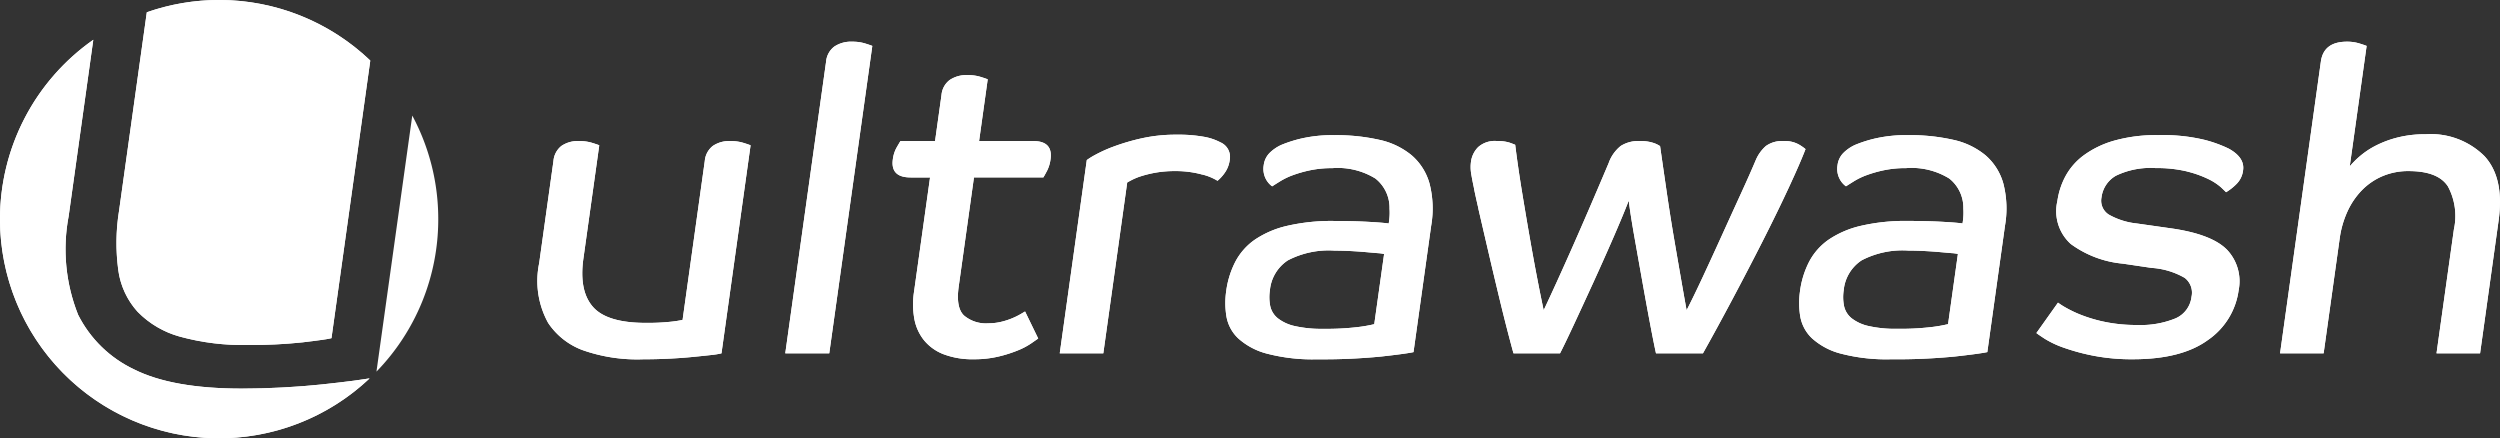
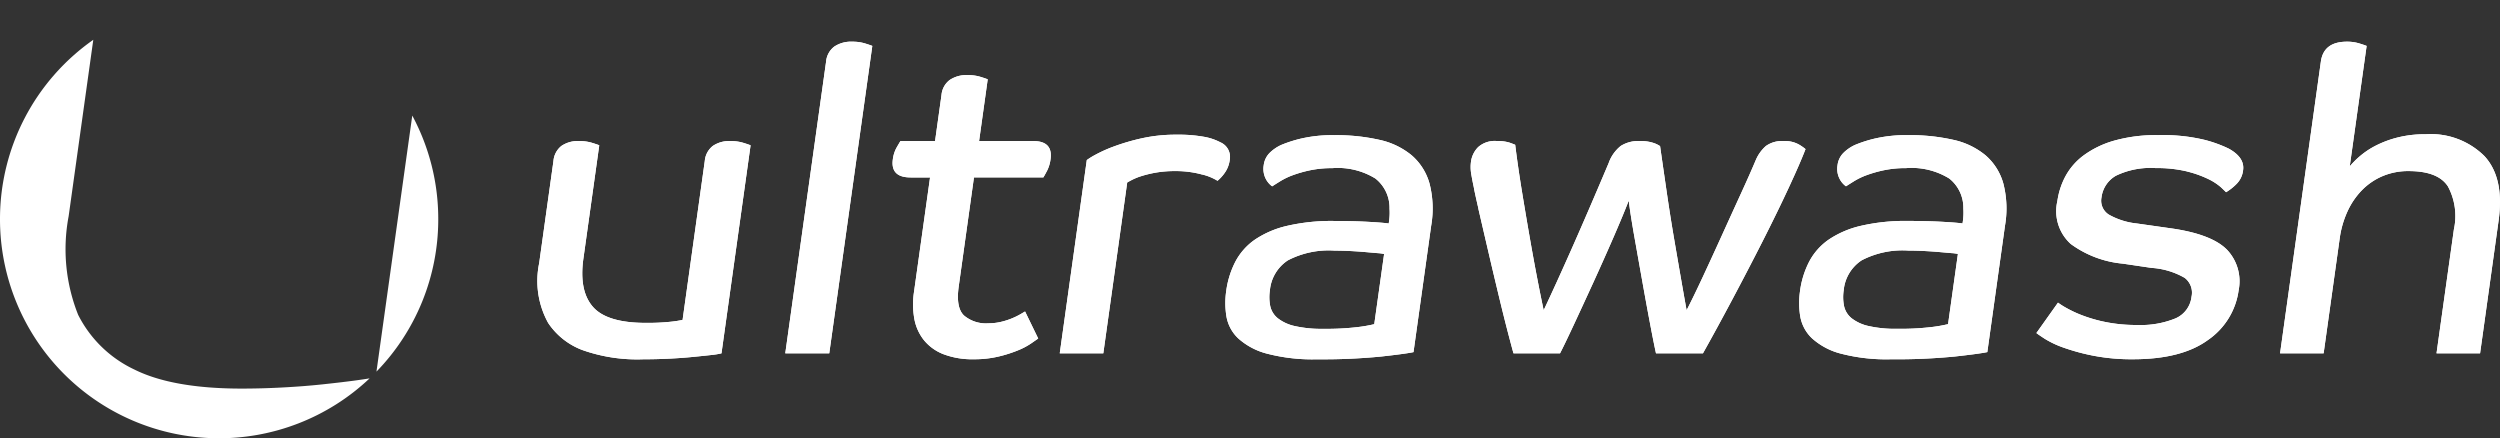
<svg xmlns="http://www.w3.org/2000/svg" id="Group_25" data-name="Group 25" width="236.369" height="41.437" viewBox="0 0 236.369 41.437">
  <rect x="0" y="0" width="236.369" height="41.437" fill="#333333" stroke="none" />
  <defs>
    <clipPath id="clip-path">
      <rect id="Rectangle_21" data-name="Rectangle 21" width="236.369" height="41.437" fill="none" />
    </clipPath>
    <clipPath id="clip-path-2">
-       <path id="Path_26" data-name="Path 26" d="M0,20.916A20.713,20.713,0,0,0,34.945,35.971c-.414.067-.908.14-1.5.22q-1.341.175-3.037.355t-3.669.284q-1.971.107-3.891.107-6.547,0-10.168-1.814a11.385,11.385,0,0,1-5.291-5.158,16.749,16.749,0,0,1-.9-9.32L8.82,3.96A20.687,20.687,0,0,0,0,20.916" transform="translate(0 -3.96)" fill="none" />
-     </clipPath>
+       </clipPath>
    <clipPath id="clip-path-4">
      <path id="Path_29" data-name="Path 29" d="M21.3,0a20.7,20.7,0,0,0-6.841,1.161l-2.627,18.79a19.1,19.1,0,0,0-.069,5.584,7.316,7.316,0,0,0,1.831,3.948A8.875,8.875,0,0,0,17.6,31.832a22.5,22.5,0,0,0,6.472.782,45.011,45.011,0,0,0,5.122-.248q2.132-.249,2.722-.392l3.67-26.247A20.638,20.638,0,0,0,21.3,0Z" transform="translate(-11.584)" fill="none" />
    </clipPath>
  </defs>
  <g id="Group_16" data-name="Group 16">
    <g id="Group_15" data-name="Group 15" clip-path="url(#clip-path)">
      <path id="Path_25" data-name="Path 25" d="M0,20.916A20.713,20.713,0,0,0,34.945,35.971c-.414.067-.908.14-1.5.22q-1.341.175-3.037.355t-3.669.284q-1.971.107-3.891.107-6.547,0-10.168-1.814a11.385,11.385,0,0,1-5.291-5.158,16.749,16.749,0,0,1-.9-9.32L8.82,3.96A20.687,20.687,0,0,0,0,20.916" transform="translate(0 -0.197)" fill="#fff" />
    </g>
  </g>
  <g id="Group_18" data-name="Group 18" transform="translate(0 3.763)">
    <g id="Group_17" data-name="Group 17" clip-path="url(#clip-path-2)">
      <rect id="Rectangle_22" data-name="Rectangle 22" width="34.945" height="37.675" transform="translate(0 0)" fill="#fff" />
    </g>
  </g>
  <g id="Group_20" data-name="Group 20">
    <g id="Group_19" data-name="Group 19" clip-path="url(#clip-path)">
      <path id="Path_27" data-name="Path 27" d="M43.3,21.291A20.627,20.627,0,0,0,40.843,11.5L37.457,35.708A20.647,20.647,0,0,0,43.3,21.291" transform="translate(-1.864 -0.572)" fill="#fff" />
-       <path id="Path_28" data-name="Path 28" d="M14.455,1.161l-2.627,18.79a19.1,19.1,0,0,0-.069,5.584,7.316,7.316,0,0,0,1.831,3.948A8.875,8.875,0,0,0,17.6,31.832a22.5,22.5,0,0,0,6.472.782,45.011,45.011,0,0,0,5.122-.248q2.132-.249,2.722-.392l3.67-26.247A20.706,20.706,0,0,0,14.455,1.161" transform="translate(-0.577)" fill="#fff" />
    </g>
  </g>
  <g id="Group_22" data-name="Group 22" transform="translate(11.008)">
    <g id="Group_21" data-name="Group 21" clip-path="url(#clip-path-4)">
-       <rect id="Rectangle_24" data-name="Rectangle 24" width="24.081" height="32.614" transform="translate(-0.079)" fill="#fff" />
-     </g>
+       </g>
  </g>
  <g id="Group_24" data-name="Group 24">
    <g id="Group_23" data-name="Group 23" clip-path="url(#clip-path)">
      <path id="Path_30" data-name="Path 30" d="M226.421,4.549q-.19-.08-.706-.24a3.917,3.917,0,0,0-1.157-.16q-2.2,0-2.462,1.879l-3.858,27.586h4.118l1.521-10.874a9.057,9.057,0,0,1,.706-2.479,7.11,7.11,0,0,1,1.343-2.018,6.026,6.026,0,0,1,1.949-1.36,6.186,6.186,0,0,1,2.528-.5q2.759,0,3.7,1.44a5.9,5.9,0,0,1,.569,4.077L233.03,33.614h4.118L238.9,21.06q.564-4.038-1.346-6.1a7.2,7.2,0,0,0-5.549-2.059,10.463,10.463,0,0,0-2.786.34,9.627,9.627,0,0,0-2.093.819,7.679,7.679,0,0,0-1.44,1,8.315,8.315,0,0,0-.862.879ZM209.448,16.422a10.114,10.114,0,0,1,2.018.72,5.31,5.31,0,0,1,1.192.779q.4.381.475.46a5.137,5.137,0,0,0,.988-.78,2.184,2.184,0,0,0,.621-1.3q.168-1.2-1.354-2.039a12.189,12.189,0,0,0-2.321-.839,16.872,16.872,0,0,0-4.337-.44,14.649,14.649,0,0,0-4.17.52,9.058,9.058,0,0,0-2.872,1.38,6.036,6.036,0,0,0-1.736,1.978,7.063,7.063,0,0,0-.77,2.358,4.176,4.176,0,0,0,1.271,4.058,9.834,9.834,0,0,0,4.937,1.859l2.7.4a7.194,7.194,0,0,1,3.126.94,1.763,1.763,0,0,1,.652,1.779,2.539,2.539,0,0,1-1.527,2.059,8.654,8.654,0,0,1-3.606.62,14.471,14.471,0,0,1-3-.28A13.7,13.7,0,0,1,199.475,30a11.122,11.122,0,0,1-1.518-.719,6.982,6.982,0,0,1-.716-.46L195.2,31.694q.143.12.784.54a9,9,0,0,0,1.782.84,19.7,19.7,0,0,0,2.792.759,18.851,18.851,0,0,0,3.77.34q4.6,0,7.092-1.82a6.811,6.811,0,0,0,2.9-4.7,4.326,4.326,0,0,0-1.085-3.818q-1.415-1.46-5.175-2.019l-3.37-.48a6.8,6.8,0,0,1-2.642-.839,1.555,1.555,0,0,1-.691-1.639,2.741,2.741,0,0,1,1.365-2.039,7.532,7.532,0,0,1,3.779-.719,11.924,11.924,0,0,1,2.953.319m-22.5.66a3.522,3.522,0,0,1,1.339,2.858,5.576,5.576,0,0,1-.048,1.2l-.028.2q-.469-.08-1.917-.16t-3.247-.08a18.611,18.611,0,0,0-4.442.46,9.088,9.088,0,0,0-3.04,1.3,5.846,5.846,0,0,0-1.85,2.079,8.456,8.456,0,0,0-.871,2.8,7.789,7.789,0,0,0,.024,2.4,3.72,3.72,0,0,0,1.112,2.059,6.464,6.464,0,0,0,2.7,1.44,17.092,17.092,0,0,0,4.782.54,56.435,56.435,0,0,0,6.013-.26q2.336-.259,3.078-.419l1.671-11.954a9.469,9.469,0,0,0-.161-4,5.464,5.464,0,0,0-1.687-2.658,7.179,7.179,0,0,0-3.054-1.46,18.606,18.606,0,0,0-4.257-.44,13.138,13.138,0,0,0-3.041.3,12.01,12.01,0,0,0-1.965.62,3.766,3.766,0,0,0-1.129.779,1.987,1.987,0,0,0-.539,1.139,2.063,2.063,0,0,0,.152,1.2,1.983,1.983,0,0,0,.647.8q.308-.2.791-.5a6.668,6.668,0,0,1,1.177-.56,11.871,11.871,0,0,1,1.623-.46,9.961,9.961,0,0,1,2.087-.2,6.767,6.767,0,0,1,4.081.98m-.107,13.773a13.424,13.424,0,0,1-1.6.279,25.125,25.125,0,0,1-3.22.161,11.344,11.344,0,0,1-2.682-.26,4.015,4.015,0,0,1-1.617-.739,2.039,2.039,0,0,1-.716-1.159,4.252,4.252,0,0,1-.033-1.48,3.805,3.805,0,0,1,1.7-2.838,8.348,8.348,0,0,1,4.426-.92q.718,0,1.493.04t1.445.1c.449.04.83.074,1.146.1a3.371,3.371,0,0,1,.588.081ZM142.434,19.921q.375,1.619.9,3.878t1.156,4.878q.633,2.618,1.269,4.937h4.4q.436-.84,1.293-2.679t1.837-3.978q.978-2.139,1.892-4.238t1.474-3.539q.17,1.36.539,3.439t.75,4.217q.381,2.139.737,4.019t.553,2.759h4.438q1.28-2.279,2.769-5.078t2.871-5.517q1.38-2.718,2.467-5.057t1.591-3.658a4.566,4.566,0,0,0-.6-.419,2.684,2.684,0,0,0-1.452-.34,2.626,2.626,0,0,0-1.684.46,3.652,3.652,0,0,0-.966,1.339q-.539,1.28-1.4,3.159t-1.786,3.918q-.925,2.04-1.81,3.939t-1.544,3.178q-.227-1.239-.537-3.018t-.663-3.838q-.351-2.06-.678-4.3t-.63-4.358a2.49,2.49,0,0,0-.617-.3,3.846,3.846,0,0,0-1.315-.18,3.087,3.087,0,0,0-1.784.46,3.59,3.59,0,0,0-1.145,1.619q-2.031,4.8-3.52,8.156t-2.625,5.756q-.267-1.239-.615-3.038t-.714-3.9q-.366-2.1-.733-4.338t-.63-4.358c-.05-.027-.22-.093-.512-.2a3.782,3.782,0,0,0-1.236-.16,2.353,2.353,0,0,0-1.76.58,2.414,2.414,0,0,0-.673,1.38,3.857,3.857,0,0,0,.031,1.2q.11.64.233,1.2.063.4.436,2.019M132.7,17.083a3.52,3.52,0,0,1,1.339,2.858,5.512,5.512,0,0,1-.047,1.2l-.028.2q-.47-.08-1.918-.16T128.8,21.1a18.611,18.611,0,0,0-4.442.46,9.1,9.1,0,0,0-3.04,1.3,5.864,5.864,0,0,0-1.85,2.079,8.457,8.457,0,0,0-.871,2.8,7.76,7.76,0,0,0,.025,2.4,3.718,3.718,0,0,0,1.111,2.059,6.462,6.462,0,0,0,2.7,1.44,17.083,17.083,0,0,0,4.783.54,56.415,56.415,0,0,0,6.012-.26q2.336-.259,3.078-.419l1.671-11.954a9.47,9.47,0,0,0-.16-4,5.465,5.465,0,0,0-1.688-2.658,7.179,7.179,0,0,0-3.054-1.46,18.6,18.6,0,0,0-4.257-.44,13.123,13.123,0,0,0-3.04.3,12.024,12.024,0,0,0-1.966.62,3.79,3.79,0,0,0-1.129.779,1.986,1.986,0,0,0-.538,1.139,2.063,2.063,0,0,0,.151,1.2,1.984,1.984,0,0,0,.648.8c.2-.133.468-.3.79-.5a6.667,6.667,0,0,1,1.177-.56,11.924,11.924,0,0,1,1.624-.46,9.955,9.955,0,0,1,2.087-.2,6.766,6.766,0,0,1,4.08.98m-.106,13.773a13.5,13.5,0,0,1-1.6.279,25.152,25.152,0,0,1-3.221.161,11.344,11.344,0,0,1-2.682-.26,4.011,4.011,0,0,1-1.616-.739,2.041,2.041,0,0,1-.717-1.159,4.252,4.252,0,0,1-.032-1.48,3.8,3.8,0,0,1,1.7-2.838,8.348,8.348,0,0,1,4.426-.92q.72,0,1.494.04t1.444.1c.449.04.83.074,1.146.1a3.405,3.405,0,0,1,.589.081ZM116.3,16.7a4.952,4.952,0,0,1,1.476.6,3.8,3.8,0,0,0,.66-.719,2.706,2.706,0,0,0,.5-1.28,1.5,1.5,0,0,0-.89-1.639,5.259,5.259,0,0,0-1.546-.52,13.613,13.613,0,0,0-2.591-.2,14.785,14.785,0,0,0-3.286.34,20.307,20.307,0,0,0-2.606.759,13.252,13.252,0,0,0-1.79.8,6.779,6.779,0,0,0-.81.5L102.86,33.614h4.118l2.259-16.152q.131-.08.476-.259a5.841,5.841,0,0,1,.91-.36,10.719,10.719,0,0,1,1.344-.319,10.139,10.139,0,0,1,1.779-.141,9.294,9.294,0,0,1,2.553.32m-14.99.279c.067-.105.183-.313.346-.62a3.317,3.317,0,0,0,.334-1.1q.239-1.718-1.638-1.719H95.233l.816-5.837c-.126-.052-.361-.133-.707-.239a4.057,4.057,0,0,0-1.2-.16,2.829,2.829,0,0,0-1.684.46,1.983,1.983,0,0,0-.778,1.419l-.609,4.358H87.8c-.069.106-.191.314-.367.62a3.05,3.05,0,0,0-.353,1.1q-.241,1.72,1.679,1.719h1.839L89.079,27.816a7.755,7.755,0,0,0,.029,2.519,4.523,4.523,0,0,0,.9,2.018,4.432,4.432,0,0,0,1.851,1.34,7.648,7.648,0,0,0,2.892.48,9.782,9.782,0,0,0,2.335-.26,12.358,12.358,0,0,0,1.82-.58,6.709,6.709,0,0,0,1.251-.659c.326-.226.546-.38.665-.46l-1.241-2.558-.437.259a6.837,6.837,0,0,1-.773.38,6.662,6.662,0,0,1-1.046.339,5.144,5.144,0,0,1-1.219.141,3.2,3.2,0,0,1-2.3-.74q-.777-.738-.5-2.739l1.442-10.315Zm-24.4,16.632h4.158L85.137,4.549q-.19-.08-.706-.24a4.068,4.068,0,0,0-1.2-.16,2.84,2.84,0,0,0-1.684.46,1.985,1.985,0,0,0-.778,1.419ZM67.2,30.455a11.236,11.236,0,0,1-1.2.18,20.575,20.575,0,0,1-2.273.1q-3.679,0-5.006-1.519t-.9-4.558l1.5-10.714c-.125-.053-.36-.133-.706-.24a4.1,4.1,0,0,0-1.2-.16A2.744,2.744,0,0,0,55.75,14a2.018,2.018,0,0,0-.758,1.42L53.639,25.1a8.206,8.206,0,0,0,.85,5.638,6.742,6.742,0,0,0,3.219,2.558,15.5,15.5,0,0,0,5.775.88q1.239,0,2.448-.06t2.221-.161q1.012-.1,1.725-.18a7.538,7.538,0,0,0,1-.16l2.751-19.67c-.126-.053-.361-.133-.707-.24a4.089,4.089,0,0,0-1.2-.16,2.744,2.744,0,0,0-1.664.46,2.018,2.018,0,0,0-.758,1.42Z" transform="translate(-2.663 -0.207)" fill="#fff" />
      <path id="Path_31" data-name="Path 31" d="M226.421,4.549q-.19-.08-.706-.24a3.917,3.917,0,0,0-1.157-.16q-2.2,0-2.462,1.879l-3.858,27.586h4.118l1.521-10.874a9.057,9.057,0,0,1,.706-2.479,7.11,7.11,0,0,1,1.343-2.018,6.026,6.026,0,0,1,1.949-1.36,6.186,6.186,0,0,1,2.528-.5q2.759,0,3.7,1.44a5.9,5.9,0,0,1,.569,4.077L233.03,33.614h4.118L238.9,21.06q.564-4.038-1.346-6.1a7.2,7.2,0,0,0-5.549-2.059,10.463,10.463,0,0,0-2.786.34,9.627,9.627,0,0,0-2.093.819,7.679,7.679,0,0,0-1.44,1,8.315,8.315,0,0,0-.862.879ZM209.448,16.422a10.114,10.114,0,0,1,2.018.72,5.31,5.31,0,0,1,1.192.779q.4.381.475.46a5.137,5.137,0,0,0,.988-.78,2.184,2.184,0,0,0,.621-1.3q.168-1.2-1.354-2.039a12.189,12.189,0,0,0-2.321-.839,16.872,16.872,0,0,0-4.337-.44,14.649,14.649,0,0,0-4.17.52,9.058,9.058,0,0,0-2.872,1.38,6.036,6.036,0,0,0-1.736,1.978,7.063,7.063,0,0,0-.77,2.358,4.176,4.176,0,0,0,1.271,4.058,9.834,9.834,0,0,0,4.937,1.859l2.7.4a7.194,7.194,0,0,1,3.126.94,1.763,1.763,0,0,1,.652,1.779,2.539,2.539,0,0,1-1.527,2.059,8.654,8.654,0,0,1-3.606.62,14.471,14.471,0,0,1-3-.28A13.7,13.7,0,0,1,199.475,30a11.122,11.122,0,0,1-1.518-.719,6.982,6.982,0,0,1-.716-.46L195.2,31.694q.143.12.784.54a9,9,0,0,0,1.782.84,19.7,19.7,0,0,0,2.792.759,18.851,18.851,0,0,0,3.77.34q4.6,0,7.092-1.82a6.811,6.811,0,0,0,2.9-4.7,4.326,4.326,0,0,0-1.085-3.818q-1.415-1.46-5.175-2.019l-3.37-.48a6.8,6.8,0,0,1-2.642-.839,1.555,1.555,0,0,1-.691-1.639,2.741,2.741,0,0,1,1.365-2.039,7.532,7.532,0,0,1,3.779-.719,11.924,11.924,0,0,1,2.953.319m-22.5.66a3.522,3.522,0,0,1,1.339,2.858,5.576,5.576,0,0,1-.048,1.2l-.028.2q-.469-.08-1.917-.16t-3.247-.08a18.611,18.611,0,0,0-4.442.46,9.088,9.088,0,0,0-3.04,1.3,5.846,5.846,0,0,0-1.85,2.079,8.456,8.456,0,0,0-.871,2.8,7.789,7.789,0,0,0,.024,2.4,3.72,3.72,0,0,0,1.112,2.059,6.464,6.464,0,0,0,2.7,1.44,17.092,17.092,0,0,0,4.782.54,56.435,56.435,0,0,0,6.013-.26q2.336-.259,3.078-.419l1.671-11.954a9.469,9.469,0,0,0-.161-4,5.464,5.464,0,0,0-1.687-2.658,7.179,7.179,0,0,0-3.054-1.46,18.606,18.606,0,0,0-4.257-.44,13.138,13.138,0,0,0-3.041.3,12.01,12.01,0,0,0-1.965.62,3.766,3.766,0,0,0-1.129.779,1.987,1.987,0,0,0-.539,1.139,2.063,2.063,0,0,0,.152,1.2,1.983,1.983,0,0,0,.647.8q.308-.2.791-.5a6.668,6.668,0,0,1,1.177-.56,11.871,11.871,0,0,1,1.623-.46,9.961,9.961,0,0,1,2.087-.2,6.767,6.767,0,0,1,4.081.98m-.107,13.773a13.424,13.424,0,0,1-1.6.279,25.125,25.125,0,0,1-3.22.161,11.344,11.344,0,0,1-2.682-.26,4.015,4.015,0,0,1-1.617-.739,2.039,2.039,0,0,1-.716-1.159,4.252,4.252,0,0,1-.033-1.48,3.805,3.805,0,0,1,1.7-2.838,8.348,8.348,0,0,1,4.426-.92q.718,0,1.493.04t1.445.1c.449.04.83.074,1.146.1a3.371,3.371,0,0,1,.588.081ZM142.434,19.921q.375,1.619.9,3.878t1.156,4.878q.633,2.618,1.269,4.937h4.4q.436-.84,1.293-2.679t1.837-3.978q.978-2.139,1.892-4.238t1.474-3.539q.17,1.36.539,3.439t.75,4.217q.381,2.139.737,4.019t.553,2.759h4.438q1.28-2.279,2.769-5.078t2.871-5.517q1.38-2.718,2.467-5.057t1.591-3.658a4.566,4.566,0,0,0-.6-.419,2.684,2.684,0,0,0-1.452-.34,2.626,2.626,0,0,0-1.684.46,3.652,3.652,0,0,0-.966,1.339q-.539,1.28-1.4,3.159t-1.786,3.918q-.925,2.04-1.81,3.939t-1.544,3.178q-.227-1.239-.537-3.018t-.663-3.838q-.351-2.06-.678-4.3t-.63-4.358a2.49,2.49,0,0,0-.617-.3,3.846,3.846,0,0,0-1.315-.18,3.087,3.087,0,0,0-1.784.46,3.59,3.59,0,0,0-1.145,1.619q-2.031,4.8-3.52,8.156t-2.625,5.756q-.267-1.239-.615-3.038t-.714-3.9q-.366-2.1-.733-4.338t-.63-4.358c-.05-.027-.22-.093-.512-.2a3.782,3.782,0,0,0-1.236-.16,2.353,2.353,0,0,0-1.76.58,2.414,2.414,0,0,0-.673,1.38,3.857,3.857,0,0,0,.031,1.2q.11.64.233,1.2.063.4.436,2.019M132.7,17.083a3.52,3.52,0,0,1,1.339,2.858,5.512,5.512,0,0,1-.047,1.2l-.028.2q-.47-.08-1.918-.16T128.8,21.1a18.611,18.611,0,0,0-4.442.46,9.1,9.1,0,0,0-3.04,1.3,5.864,5.864,0,0,0-1.85,2.079,8.457,8.457,0,0,0-.871,2.8,7.76,7.76,0,0,0,.025,2.4,3.718,3.718,0,0,0,1.111,2.059,6.462,6.462,0,0,0,2.7,1.44,17.083,17.083,0,0,0,4.783.54,56.415,56.415,0,0,0,6.012-.26q2.336-.259,3.078-.419l1.671-11.954a9.47,9.47,0,0,0-.16-4,5.465,5.465,0,0,0-1.688-2.658,7.179,7.179,0,0,0-3.054-1.46,18.6,18.6,0,0,0-4.257-.44,13.123,13.123,0,0,0-3.04.3,12.024,12.024,0,0,0-1.966.62,3.79,3.79,0,0,0-1.129.779,1.986,1.986,0,0,0-.538,1.139,2.063,2.063,0,0,0,.151,1.2,1.984,1.984,0,0,0,.648.8c.2-.133.468-.3.79-.5a6.667,6.667,0,0,1,1.177-.56,11.924,11.924,0,0,1,1.624-.46,9.955,9.955,0,0,1,2.087-.2,6.766,6.766,0,0,1,4.08.98m-.106,13.773a13.5,13.5,0,0,1-1.6.279,25.152,25.152,0,0,1-3.221.161,11.344,11.344,0,0,1-2.682-.26,4.011,4.011,0,0,1-1.616-.739,2.041,2.041,0,0,1-.717-1.159,4.252,4.252,0,0,1-.032-1.48,3.8,3.8,0,0,1,1.7-2.838,8.348,8.348,0,0,1,4.426-.92q.72,0,1.494.04t1.444.1c.449.04.83.074,1.146.1a3.405,3.405,0,0,1,.589.081ZM116.3,16.7a4.952,4.952,0,0,1,1.476.6,3.8,3.8,0,0,0,.66-.719,2.706,2.706,0,0,0,.5-1.28,1.5,1.5,0,0,0-.89-1.639,5.259,5.259,0,0,0-1.546-.52,13.613,13.613,0,0,0-2.591-.2,14.785,14.785,0,0,0-3.286.34,20.307,20.307,0,0,0-2.606.759,13.252,13.252,0,0,0-1.79.8,6.779,6.779,0,0,0-.81.5L102.86,33.614h4.118l2.259-16.152q.131-.08.476-.259a5.841,5.841,0,0,1,.91-.36,10.719,10.719,0,0,1,1.344-.319,10.139,10.139,0,0,1,1.779-.141,9.294,9.294,0,0,1,2.553.32m-14.99.279c.067-.105.183-.313.346-.62a3.317,3.317,0,0,0,.334-1.1q.239-1.718-1.638-1.719H95.233l.816-5.837c-.126-.052-.361-.133-.707-.239a4.057,4.057,0,0,0-1.2-.16,2.829,2.829,0,0,0-1.684.46,1.983,1.983,0,0,0-.778,1.419l-.609,4.358H87.8c-.069.106-.191.314-.367.62a3.05,3.05,0,0,0-.353,1.1q-.241,1.72,1.679,1.719h1.839L89.079,27.816a7.755,7.755,0,0,0,.029,2.519,4.523,4.523,0,0,0,.9,2.018,4.432,4.432,0,0,0,1.851,1.34,7.648,7.648,0,0,0,2.892.48,9.782,9.782,0,0,0,2.335-.26,12.358,12.358,0,0,0,1.82-.58,6.709,6.709,0,0,0,1.251-.659c.326-.226.546-.38.665-.46l-1.241-2.558-.437.259a6.837,6.837,0,0,1-.773.38,6.662,6.662,0,0,1-1.046.339,5.144,5.144,0,0,1-1.219.141,3.2,3.2,0,0,1-2.3-.74q-.777-.738-.5-2.739l1.442-10.315Zm-24.4,16.632h4.158L85.137,4.549q-.19-.08-.706-.24a4.068,4.068,0,0,0-1.2-.16,2.84,2.84,0,0,0-1.684.46,1.985,1.985,0,0,0-.778,1.419ZM67.2,30.455a11.236,11.236,0,0,1-1.2.18,20.575,20.575,0,0,1-2.273.1q-3.679,0-5.006-1.519t-.9-4.558l1.5-10.714c-.125-.053-.36-.133-.706-.24a4.1,4.1,0,0,0-1.2-.16A2.744,2.744,0,0,0,55.75,14a2.018,2.018,0,0,0-.758,1.42L53.639,25.1a8.206,8.206,0,0,0,.85,5.638,6.742,6.742,0,0,0,3.219,2.558,15.5,15.5,0,0,0,5.775.88q1.239,0,2.448-.06t2.221-.161q1.012-.1,1.725-.18a7.538,7.538,0,0,0,1-.16l2.751-19.67c-.126-.053-.361-.133-.707-.24a4.089,4.089,0,0,0-1.2-.16,2.744,2.744,0,0,0-1.664.46,2.018,2.018,0,0,0-.758,1.42Z" transform="translate(-2.663 -0.207)" fill="#fff" />
    </g>
  </g>
</svg>